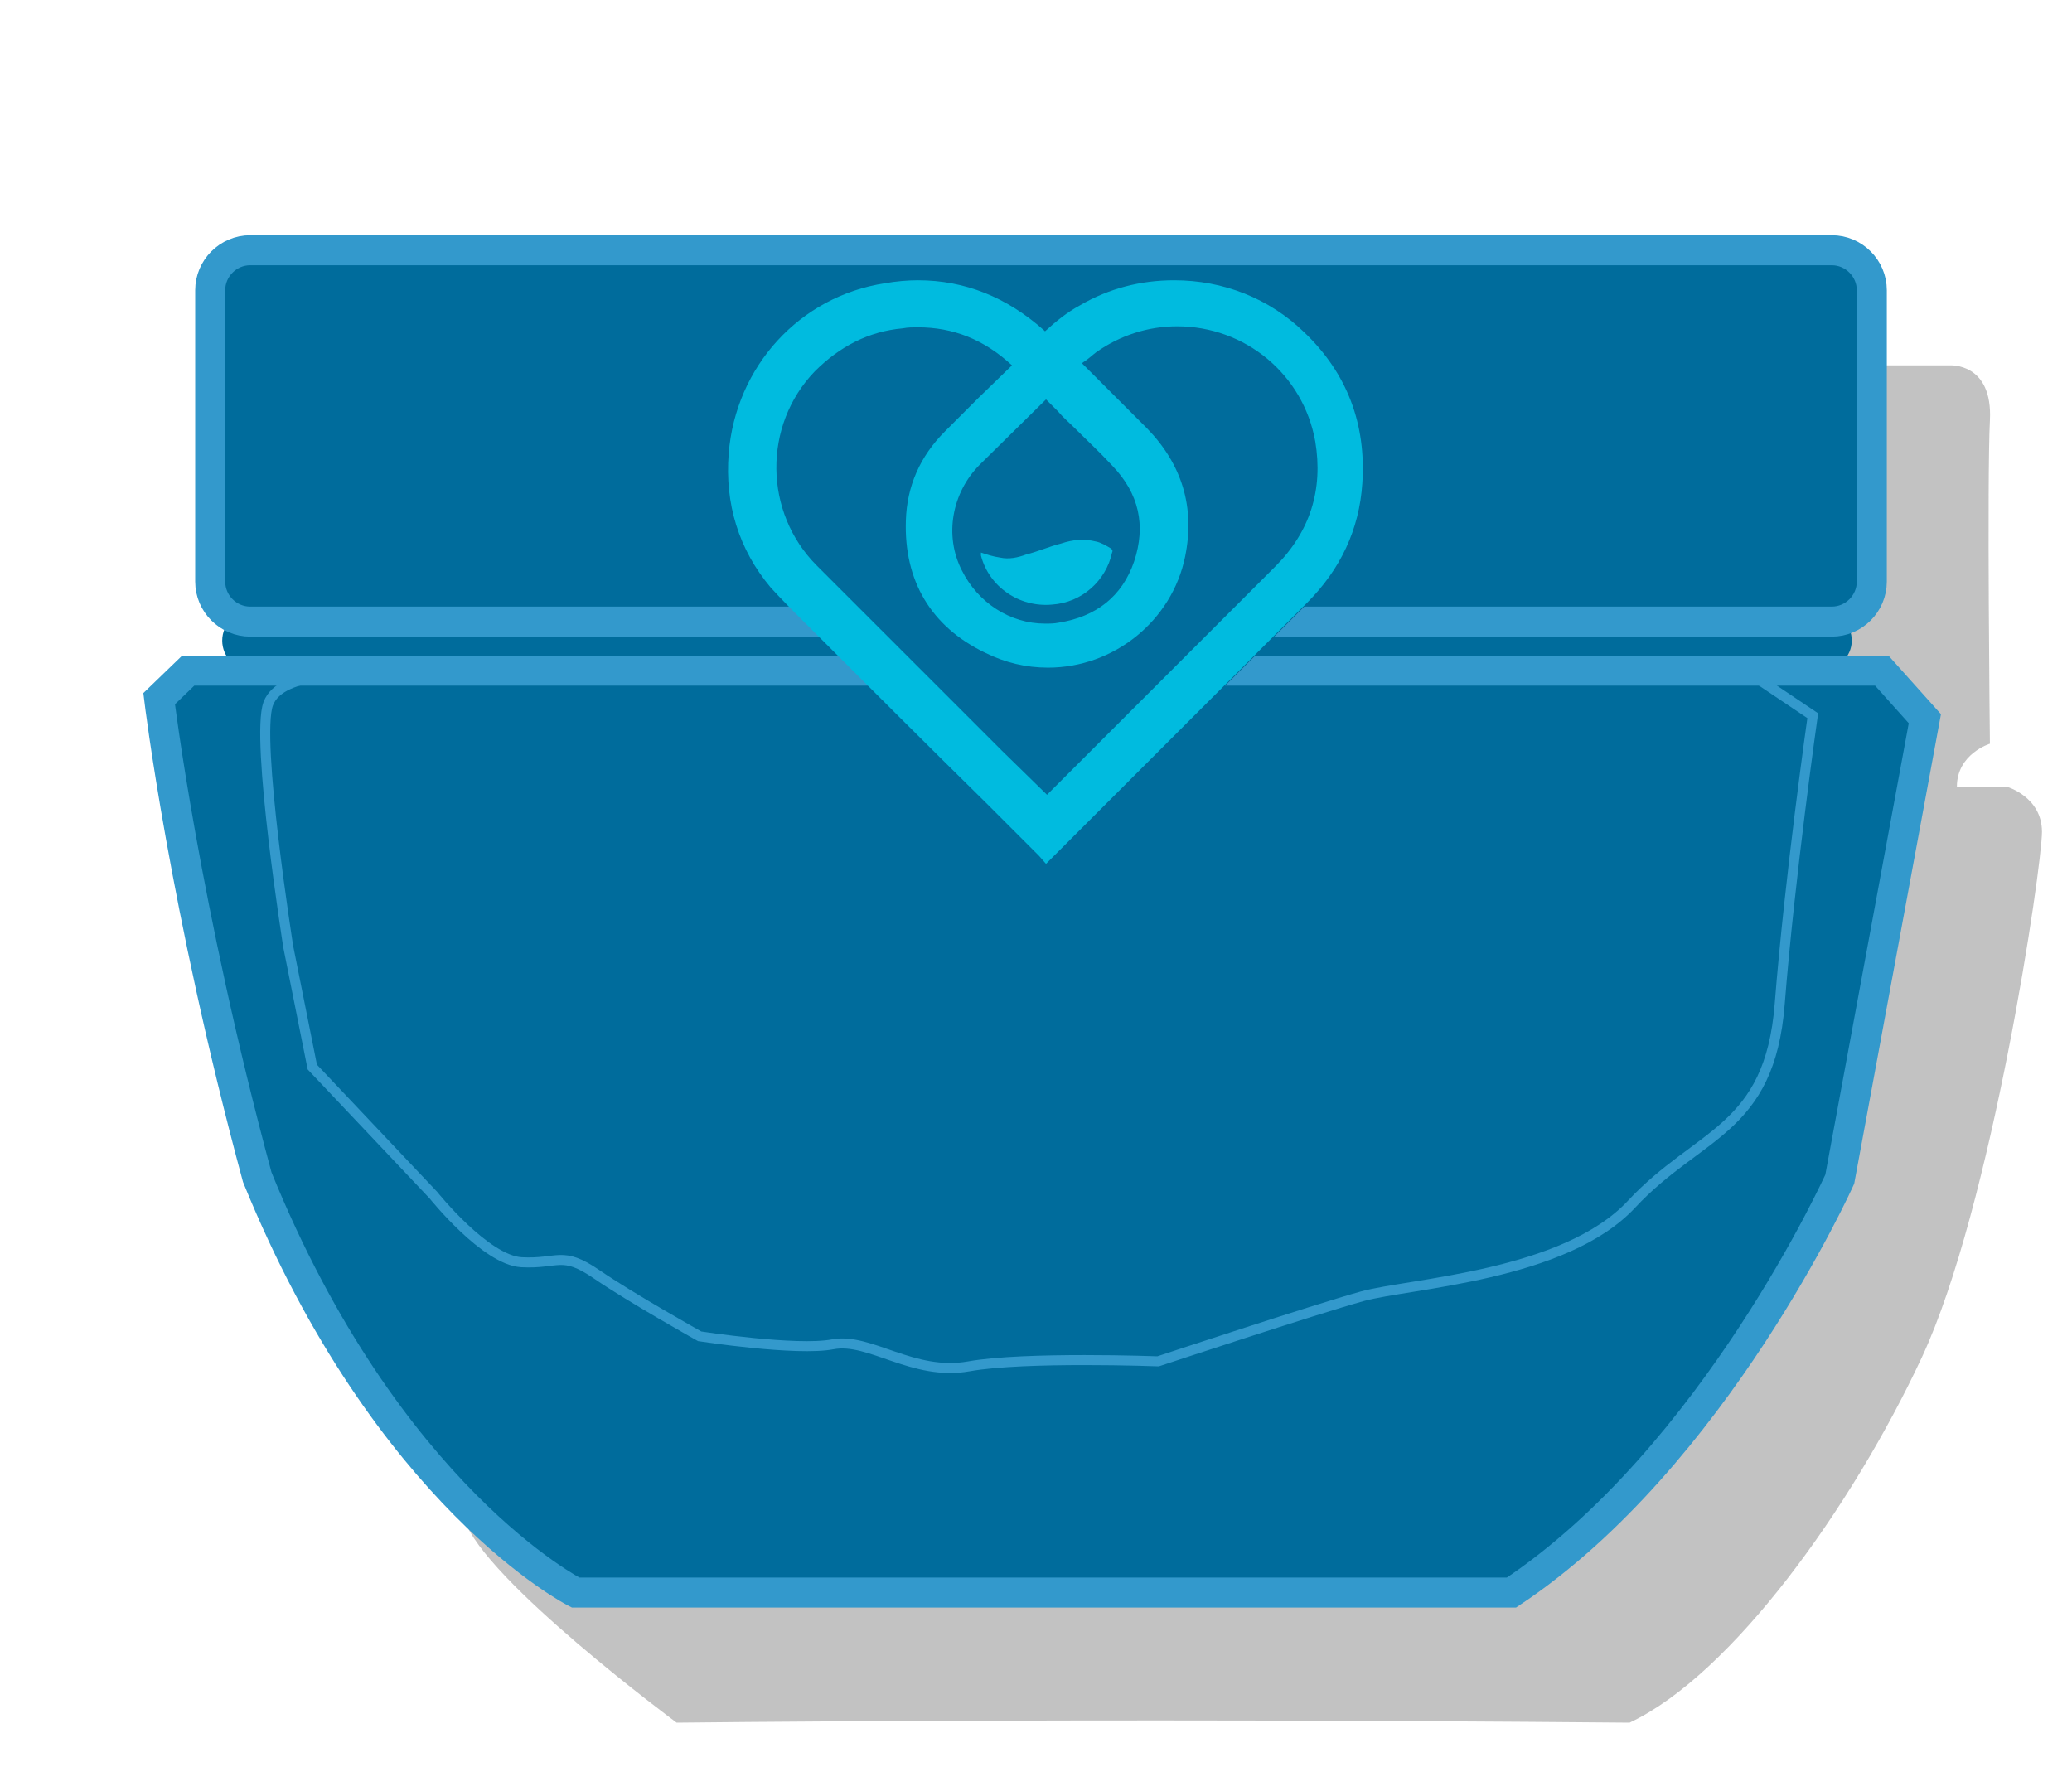
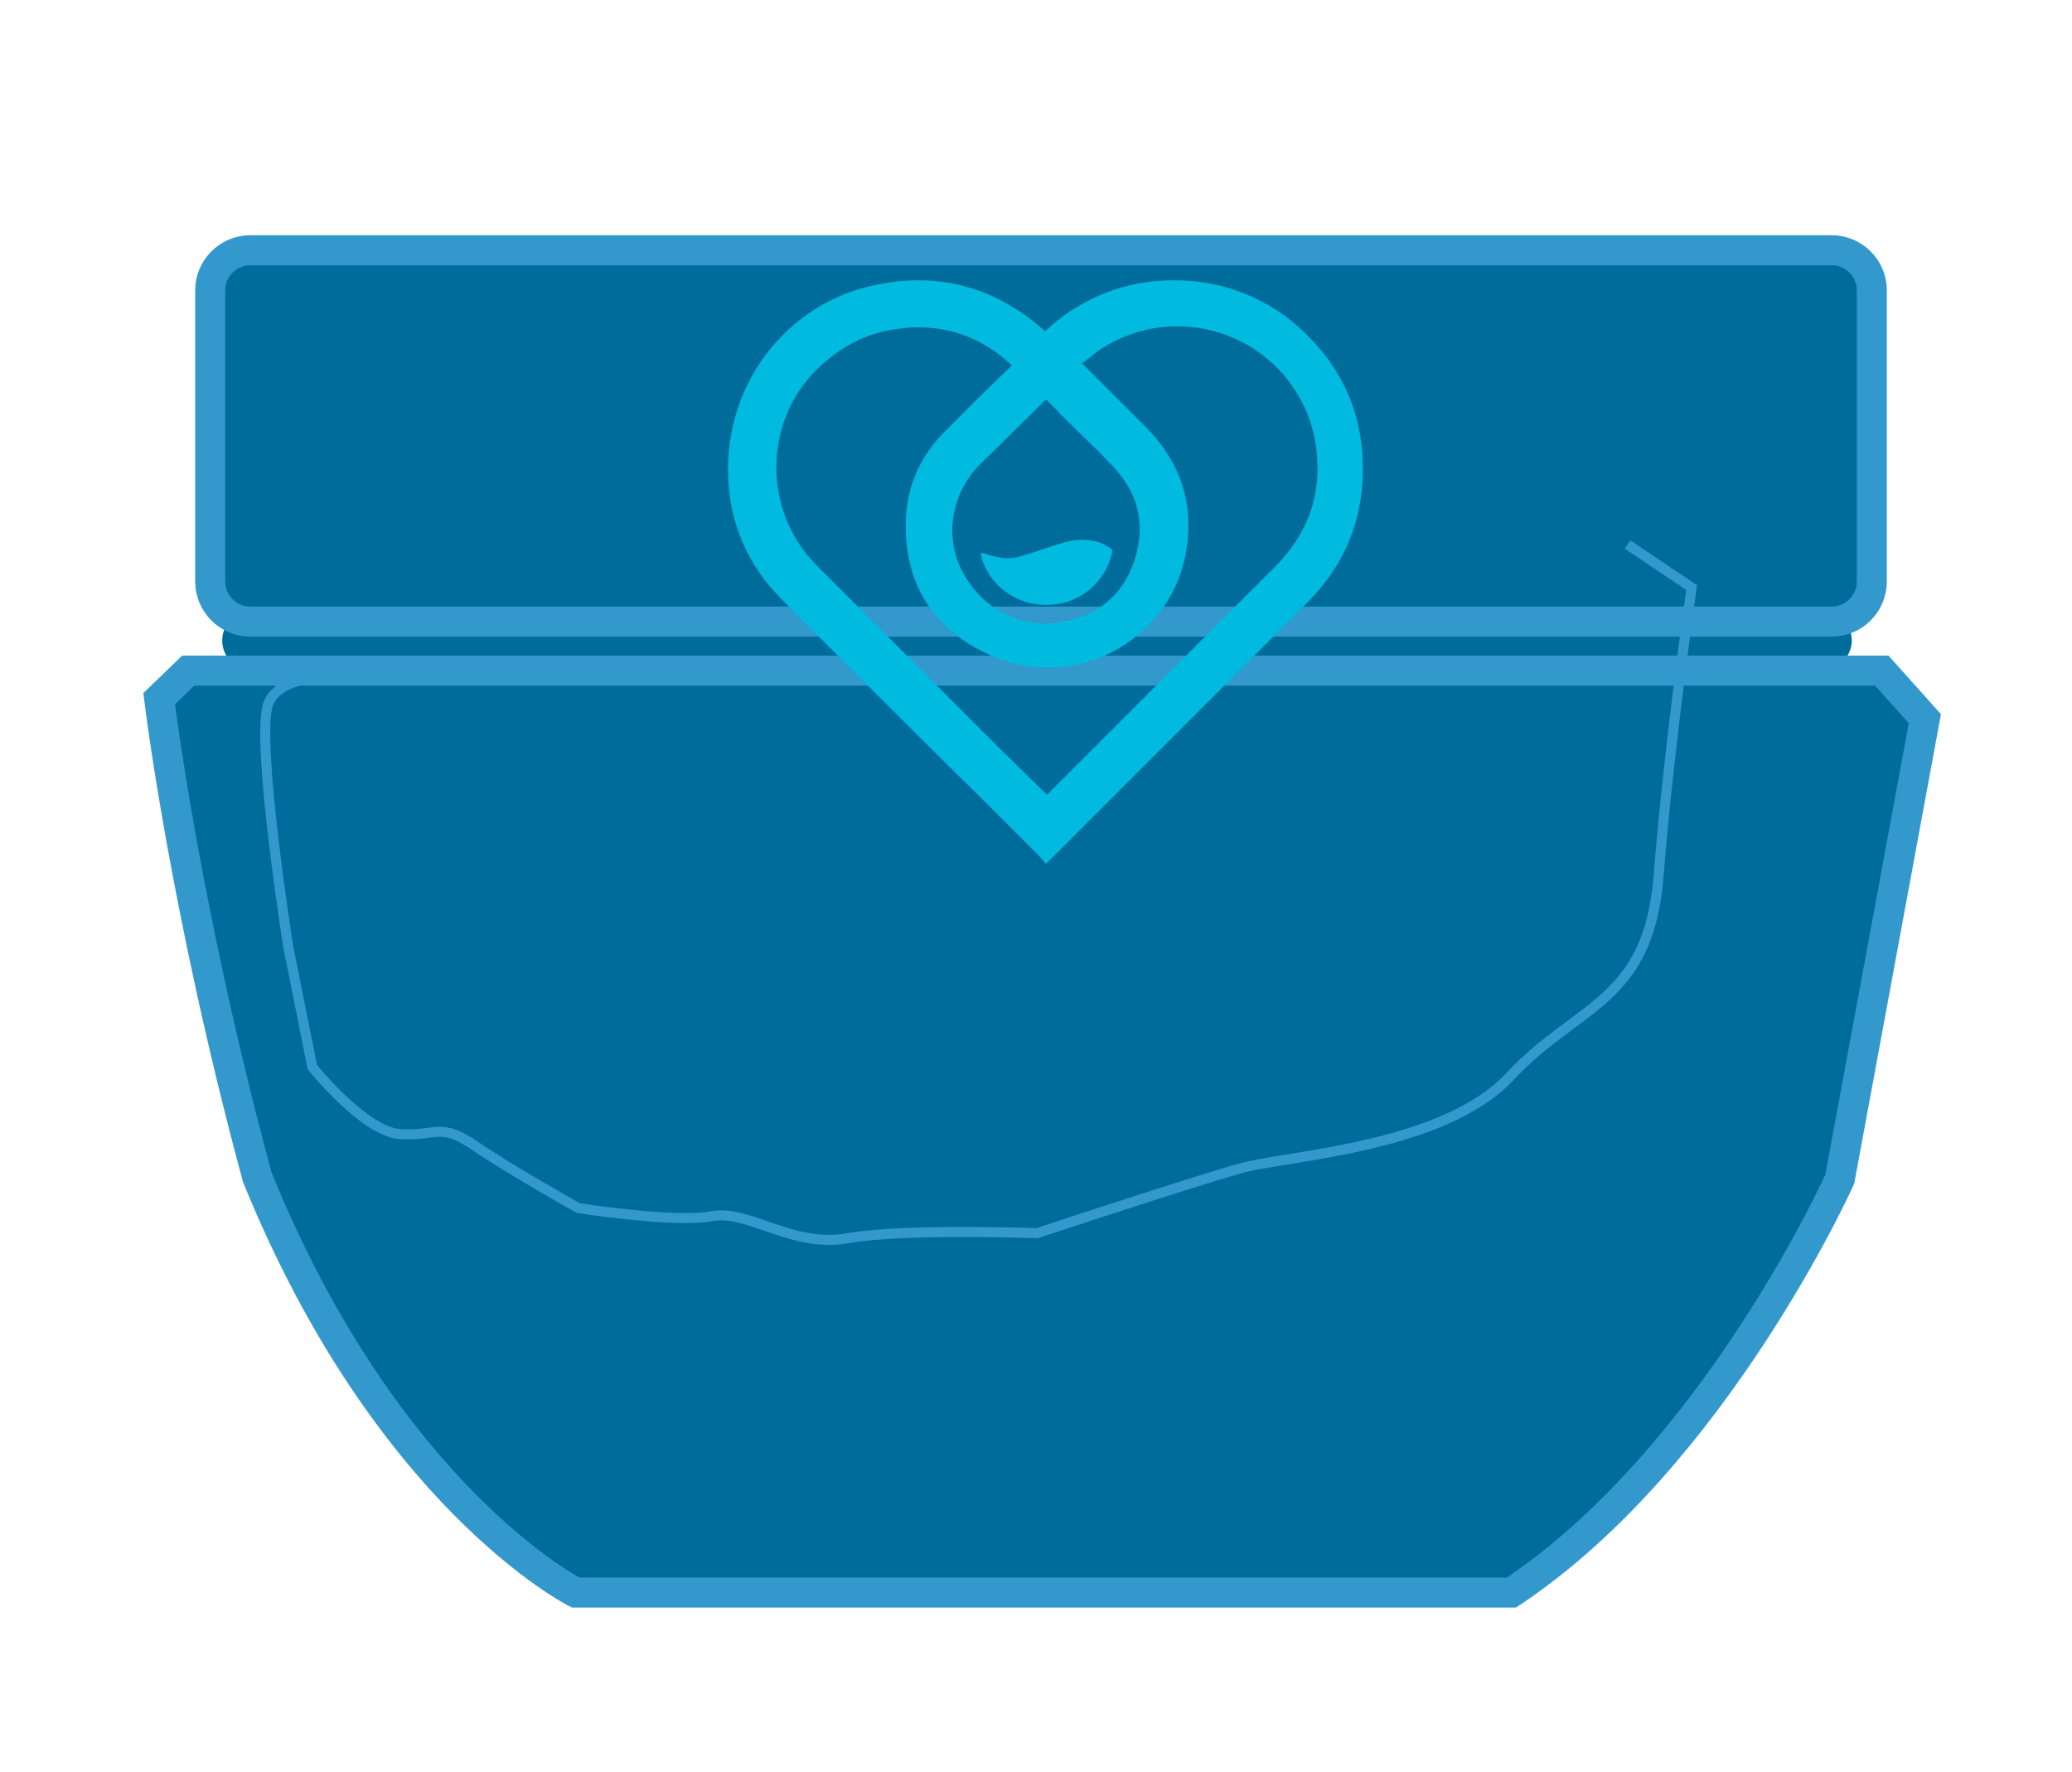
<svg xmlns="http://www.w3.org/2000/svg" version="1.1" id="圖層_1" x="0px" y="0px" viewBox="0 0 207 177" style="enable-background:new 0 0 207 177;" xml:space="preserve">
  <style type="text/css">
	.st0{opacity:0.3;fill:#333333;}
	.st1{fill:#006C9C;}
	.st2{fill:#006C9C;stroke:#3399CC;stroke-width:3;stroke-miterlimit:10;}
	.st3{fill:none;stroke:#3399CC;stroke-miterlimit:10;}
	.st4{fill:#00BBDF;}
</style>
-   <path class="st0" d="M178.3,36.5h16.5c0,0,4.3-0.3,4,5.5c-0.3,5.8,0,32.3,0,32.3s-3.3,1-3.3,4.3c2.2,0,5,0,5,0s3.5,1,3.5,4.5  s-5,37.5-12,52.5s-19,31.7-29.2,36.5c-54.3-0.5-95.2,0-95.2,0s-19.3-14.3-21.2-20.3C70.7,136.3,178.3,36.5,178.3,36.5z" />
  <path class="st1" d="M182,67H25.2c-1.7,0-3-1.4-3-3v0c0-1.7,1.4-3,3-3H182c1.7,0,3,1.4,3,3v0C185,65.6,183.6,67,182,67z" />
  <path class="st2" d="M18.8,67H188l4.3,4.8l-8.5,46c0,0-12.5,27.8-32.8,41.3c-35.3,0-93.5,0-93.5,0s-18.8-9.5-31.8-41.5  c-7.3-27-9.8-47.8-9.8-47.8L18.8,67z" />
  <path class="st2" d="M183,62.1H25c-2.2,0-4-1.8-4-4V29c0-2.2,1.8-4,4-4h158c2.2,0,4,1.8,4,4v29.1C187,60.3,185.2,62.1,183,62.1z" />
-   <path class="st3" d="M36.1,67.5c0,0-8-0.7-9.3,2.8c-1.3,3.5,2,24.3,2,24.3l2.4,12l12.1,12.8c0,0,5.2,6.5,8.8,6.7  c3.7,0.2,4-1.2,7.5,1.2s10.3,6.2,10.3,6.2s9.7,1.5,13.3,0.8c3.7-0.7,8,3.2,13.6,2.2s18.9-0.5,18.9-0.5s15.7-5.2,20.4-6.5  s20.2-2,26.9-9.2c6.7-7.2,13.8-7.3,14.8-20s3.3-28.8,3.3-28.8l-6.4-4.3" />
-   <path class="st1" d="M130.4,33.1c-3.5-3.3-8.1-5.2-13-5.2c-3.3,0-6.6,0.9-9.4,2.5c-1.2,0.7-2.4,1.6-3.5,2.6l-0.1-0.1  c-3.7-3.3-7.9-5-12.6-5c-1.1,0-2.2,0.1-3.3,0.3c-8.5,1.4-14.9,8.4-15.6,17c-0.4,5.1,1,9.6,4.2,13.4c0.9,1.2,2,2.2,3.1,3.2  c0.3,0.3,0.6,0.6,0.9,0.9c5.8,5.8,11.6,11.6,17.5,17.5l5.3,5.3l0.8,0.7l1.2-1.2c0.5-0.6,1.1-1.1,1.6-1.6l9.3-9.3  c4.7-4.7,9.3-9.3,14-14c3.3-3.3,5.2-7.3,5.5-11.9C136.6,42.3,134.7,37.2,130.4,33.1z" />
+   <path class="st3" d="M36.1,67.5c0,0-8-0.7-9.3,2.8c-1.3,3.5,2,24.3,2,24.3l2.4,12c0,0,5.2,6.5,8.8,6.7  c3.7,0.2,4-1.2,7.5,1.2s10.3,6.2,10.3,6.2s9.7,1.5,13.3,0.8c3.7-0.7,8,3.2,13.6,2.2s18.9-0.5,18.9-0.5s15.7-5.2,20.4-6.5  s20.2-2,26.9-9.2c6.7-7.2,13.8-7.3,14.8-20s3.3-28.8,3.3-28.8l-6.4-4.3" />
  <path class="st4" d="M103.8,85.5l-5.3-5.3C92.6,74.4,86.8,68.6,81,62.8c-0.3-0.3-0.6-0.6-0.9-0.9c-1-1-2.1-2.1-3.1-3.2  c-3.2-3.8-4.6-8.4-4.2-13.4c0.7-8.7,7.1-15.7,15.6-17c1.1-0.2,2.3-0.3,3.3-0.3c4.7,0,8.9,1.7,12.6,5l0.1,0.1c1.1-1,2.2-1.9,3.5-2.6  c2.9-1.7,6.1-2.5,9.4-2.5c4.9,0,9.5,1.8,13,5.2c4.3,4.1,6.2,9.2,5.8,15.1c-0.3,4.6-2.2,8.6-5.5,11.9c-4.7,4.7-9.3,9.3-14,14  l-9.3,9.3c-0.5,0.5-1.1,1.1-1.6,1.6l-1.2,1.2L103.8,85.5z M91.7,32.7c-0.5,0-1,0-1.5,0.1c-3.4,0.3-6.3,1.8-8.8,4.3  c-5.2,5.4-5.1,14.1,0.2,19.4c6.2,6.2,12.3,12.3,18.5,18.5l4.5,4.4l10-10c4.3-4.3,8.5-8.5,12.8-12.8c3.5-3.5,4.8-7.7,4-12.5  c-1.2-6.7-7-11.5-13.8-11.5c-2.9,0-5.7,0.9-8.1,2.6c-0.4,0.3-0.8,0.7-1.3,1c0,0-0.1,0.1-0.1,0.1l1.9,1.9c1.5,1.5,3.1,3.1,4.6,4.6  c3.5,3.6,4.8,7.9,3.8,12.8c-1.3,6.4-7.1,11.1-13.7,11.1c-2.2,0-4.3-0.5-6.3-1.5C93,62.6,90.3,58,90.5,52c0.1-3.4,1.4-6.4,3.9-8.9  c1.1-1.1,2.2-2.2,3.3-3.3l3.4-3.3C98.3,33.9,95.2,32.7,91.7,32.7z M97.9,46.4c-2.8,2.8-3.6,7.1-1.8,10.6c1.6,3.2,4.8,5.3,8.3,5.3h0  c0.5,0,0.9,0,1.4-0.1c3.7-0.6,6.3-2.6,7.5-6.1c1.2-3.6,0.5-6.8-2.2-9.6c-1.2-1.3-2.5-2.5-3.7-3.7c-0.6-0.6-1.2-1.1-1.7-1.7  c-0.3-0.3-1.2-1.2-1.2-1.2L97.9,46.4z" />
  <path class="st4" d="M98,55.2c0.6,0.2,1.2,0.4,1.9,0.5c0.9,0.2,1.8,0,2.6-0.3c1.2-0.3,2.3-0.8,3.5-1.1c1.2-0.4,2.3-0.5,3.5-0.2  c0.5,0.1,1,0.4,1.5,0.7c0.1,0.1,0.2,0.2,0.1,0.4c-0.6,2.8-3,5-6,5.2c-3.3,0.3-6.3-1.8-7.1-4.9C98,55.4,98,55.3,98,55.2z" />
</svg>